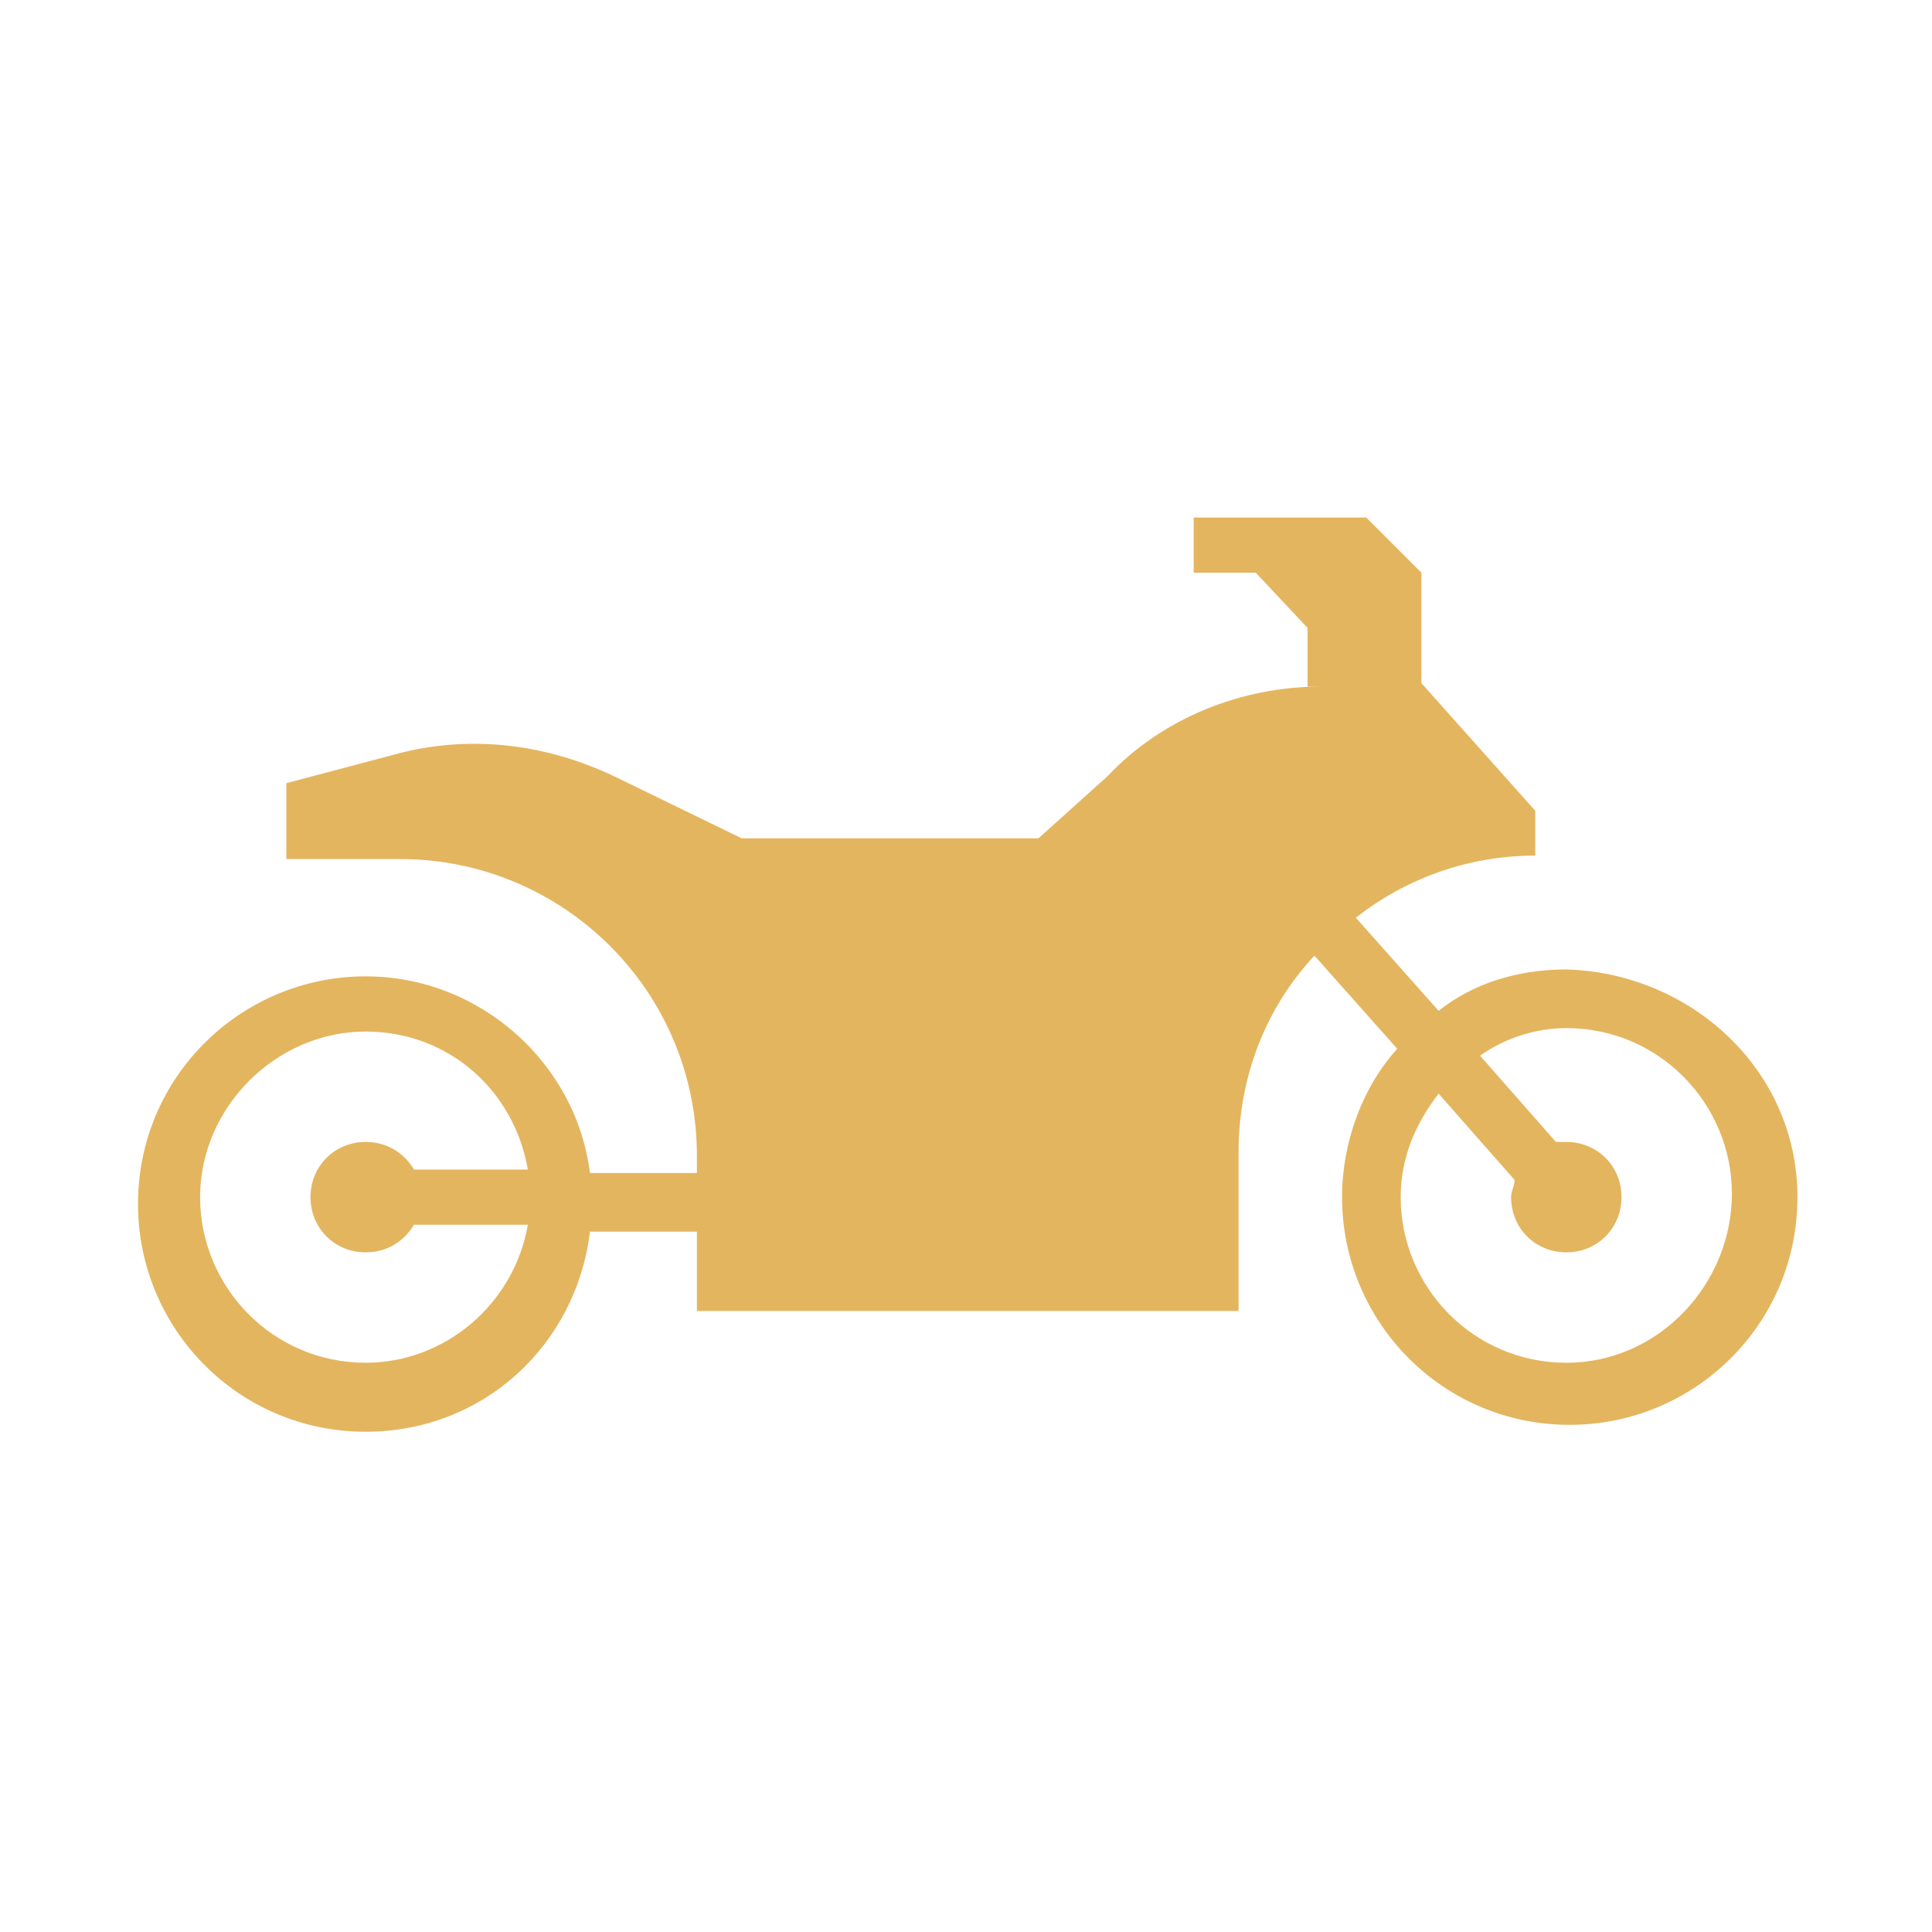
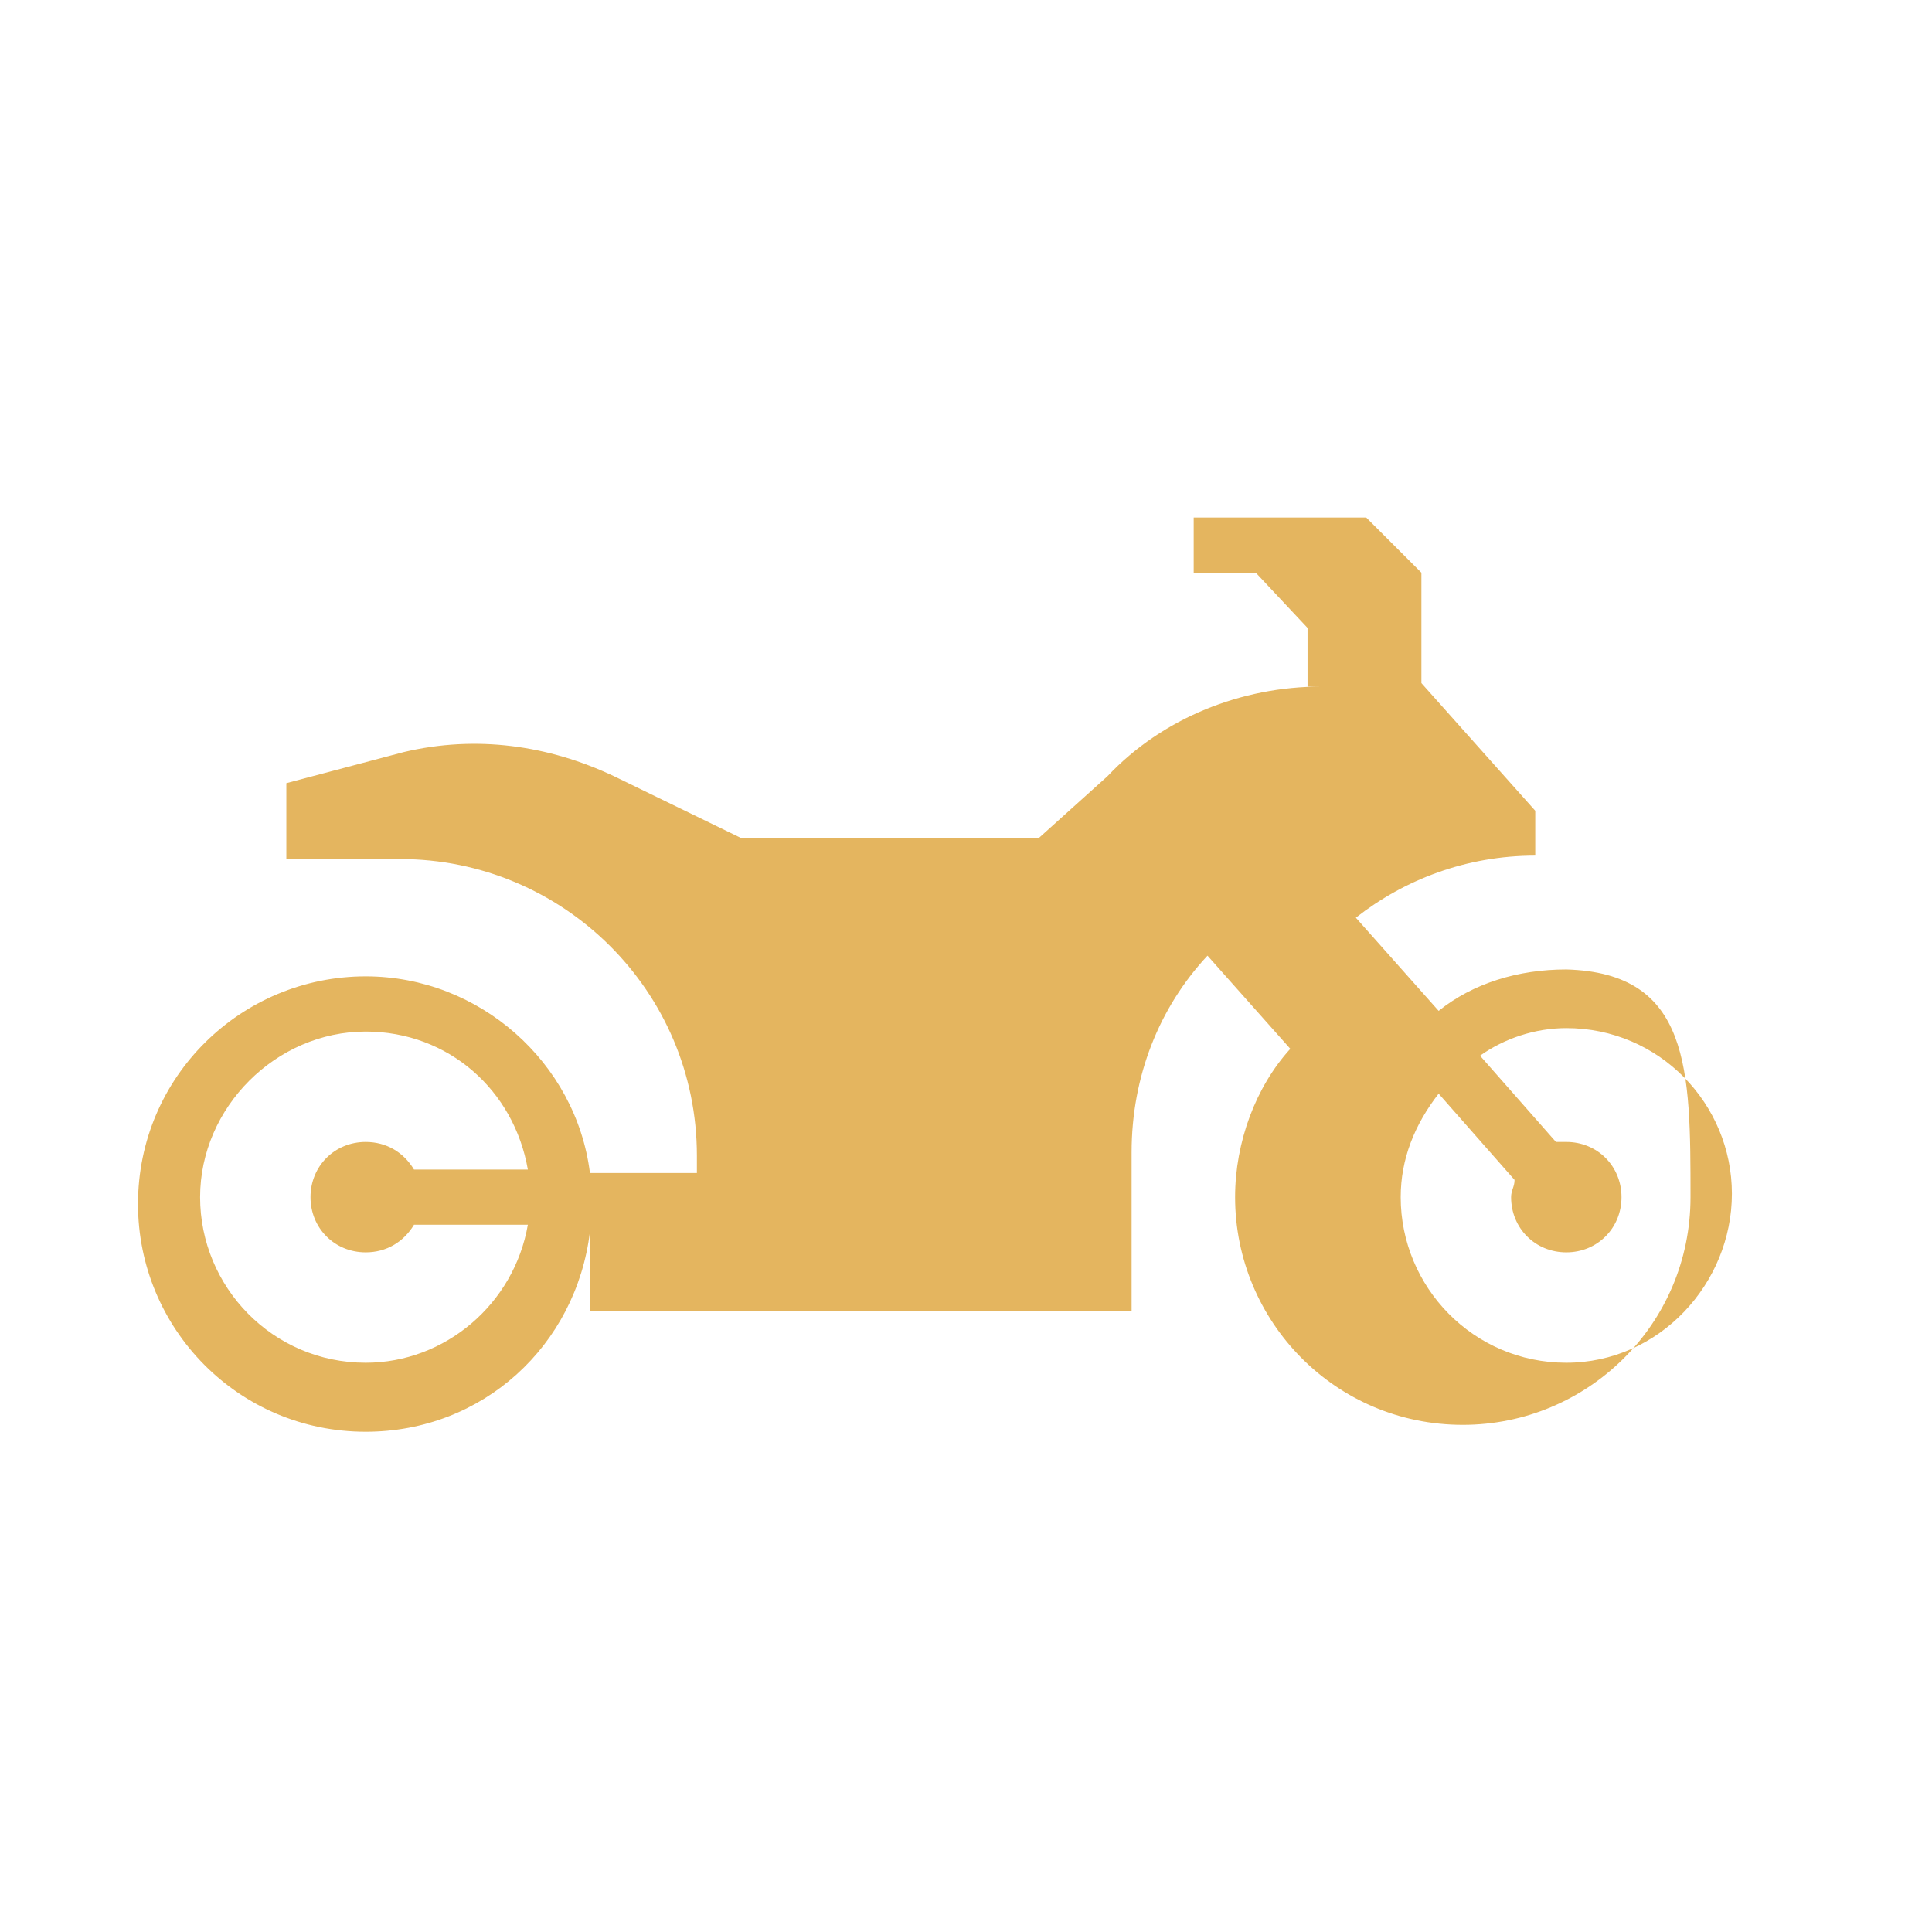
<svg xmlns="http://www.w3.org/2000/svg" version="1.1" id="Layer_1" x="0px" y="0px" width="56px" height="56px" viewBox="0 0 56 56" style="enable-background:new 0 0 56 56;" xml:space="preserve">
  <style type="text/css">
	.st0{fill:#E4B55F;}
</style>
-   <path class="st0" d="M45.4,28.1c-1.4,0-2.7,0.4-3.7,1.2l-2.4-2.7c1.4-1.1,3.2-1.8,5.2-1.8v-1.3l-3.3-3.7v-3.2L39.6,15h-5v1.6h1.8  l1.5,1.6v1.7h0.4c-2.3,0-4.6,0.9-6.2,2.6l-2,1.8h-8.6l-3.7-1.8c-1.9-0.9-4-1.2-6.1-0.7l-3.4,0.9v2.2h3.3c4.7,0,8.6,3.8,8.6,8.6V34  h-3.1c-0.4-3.2-3.2-5.7-6.5-5.7C7,28.3,4,31.2,4,34.9c0,3.6,2.9,6.6,6.6,6.6c3.4,0,6.1-2.5,6.5-5.8h3.1V38h15.7v-4.6  c0-2.2,0.8-4.2,2.2-5.7l2.4,2.7c-1,1.1-1.6,2.7-1.6,4.3c0,3.6,2.9,6.6,6.6,6.6c3.6,0,6.6-2.9,6.6-6.6S49,28.2,45.4,28.1L45.4,28.1z   M10.6,39.5c-2.7,0-4.8-2.2-4.8-4.8s2.2-4.8,4.8-4.8c2.4,0,4.3,1.7,4.7,4H12c-0.3-0.5-0.8-0.8-1.4-0.8c-0.9,0-1.6,0.7-1.6,1.6  c0,0.9,0.7,1.6,1.6,1.6c0.6,0,1.1-0.3,1.4-0.8h3.3C14.9,37.8,12.9,39.5,10.6,39.5L10.6,39.5z M45.4,39.5c-2.7,0-4.8-2.2-4.8-4.8  c0-1.1,0.4-2.1,1.1-3l2.2,2.5c0,0.2-0.1,0.3-0.1,0.5c0,0.9,0.7,1.6,1.6,1.6s1.6-0.7,1.6-1.6c0-0.9-0.7-1.6-1.6-1.6  c-0.1,0-0.2,0-0.3,0l-2.2-2.5c0.7-0.5,1.6-0.8,2.5-0.8c2.7,0,4.8,2.2,4.8,4.8S48.1,39.5,45.4,39.5L45.4,39.5z" />
+   <path class="st0" d="M45.4,28.1c-1.4,0-2.7,0.4-3.7,1.2l-2.4-2.7c1.4-1.1,3.2-1.8,5.2-1.8v-1.3l-3.3-3.7v-3.2L39.6,15h-5v1.6h1.8  l1.5,1.6v1.7h0.4c-2.3,0-4.6,0.9-6.2,2.6l-2,1.8h-8.6l-3.7-1.8c-1.9-0.9-4-1.2-6.1-0.7l-3.4,0.9v2.2h3.3c4.7,0,8.6,3.8,8.6,8.6V34  h-3.1c-0.4-3.2-3.2-5.7-6.5-5.7C7,28.3,4,31.2,4,34.9c0,3.6,2.9,6.6,6.6,6.6c3.4,0,6.1-2.5,6.5-5.8V38h15.7v-4.6  c0-2.2,0.8-4.2,2.2-5.7l2.4,2.7c-1,1.1-1.6,2.7-1.6,4.3c0,3.6,2.9,6.6,6.6,6.6c3.6,0,6.6-2.9,6.6-6.6S49,28.2,45.4,28.1L45.4,28.1z   M10.6,39.5c-2.7,0-4.8-2.2-4.8-4.8s2.2-4.8,4.8-4.8c2.4,0,4.3,1.7,4.7,4H12c-0.3-0.5-0.8-0.8-1.4-0.8c-0.9,0-1.6,0.7-1.6,1.6  c0,0.9,0.7,1.6,1.6,1.6c0.6,0,1.1-0.3,1.4-0.8h3.3C14.9,37.8,12.9,39.5,10.6,39.5L10.6,39.5z M45.4,39.5c-2.7,0-4.8-2.2-4.8-4.8  c0-1.1,0.4-2.1,1.1-3l2.2,2.5c0,0.2-0.1,0.3-0.1,0.5c0,0.9,0.7,1.6,1.6,1.6s1.6-0.7,1.6-1.6c0-0.9-0.7-1.6-1.6-1.6  c-0.1,0-0.2,0-0.3,0l-2.2-2.5c0.7-0.5,1.6-0.8,2.5-0.8c2.7,0,4.8,2.2,4.8,4.8S48.1,39.5,45.4,39.5L45.4,39.5z" />
</svg>